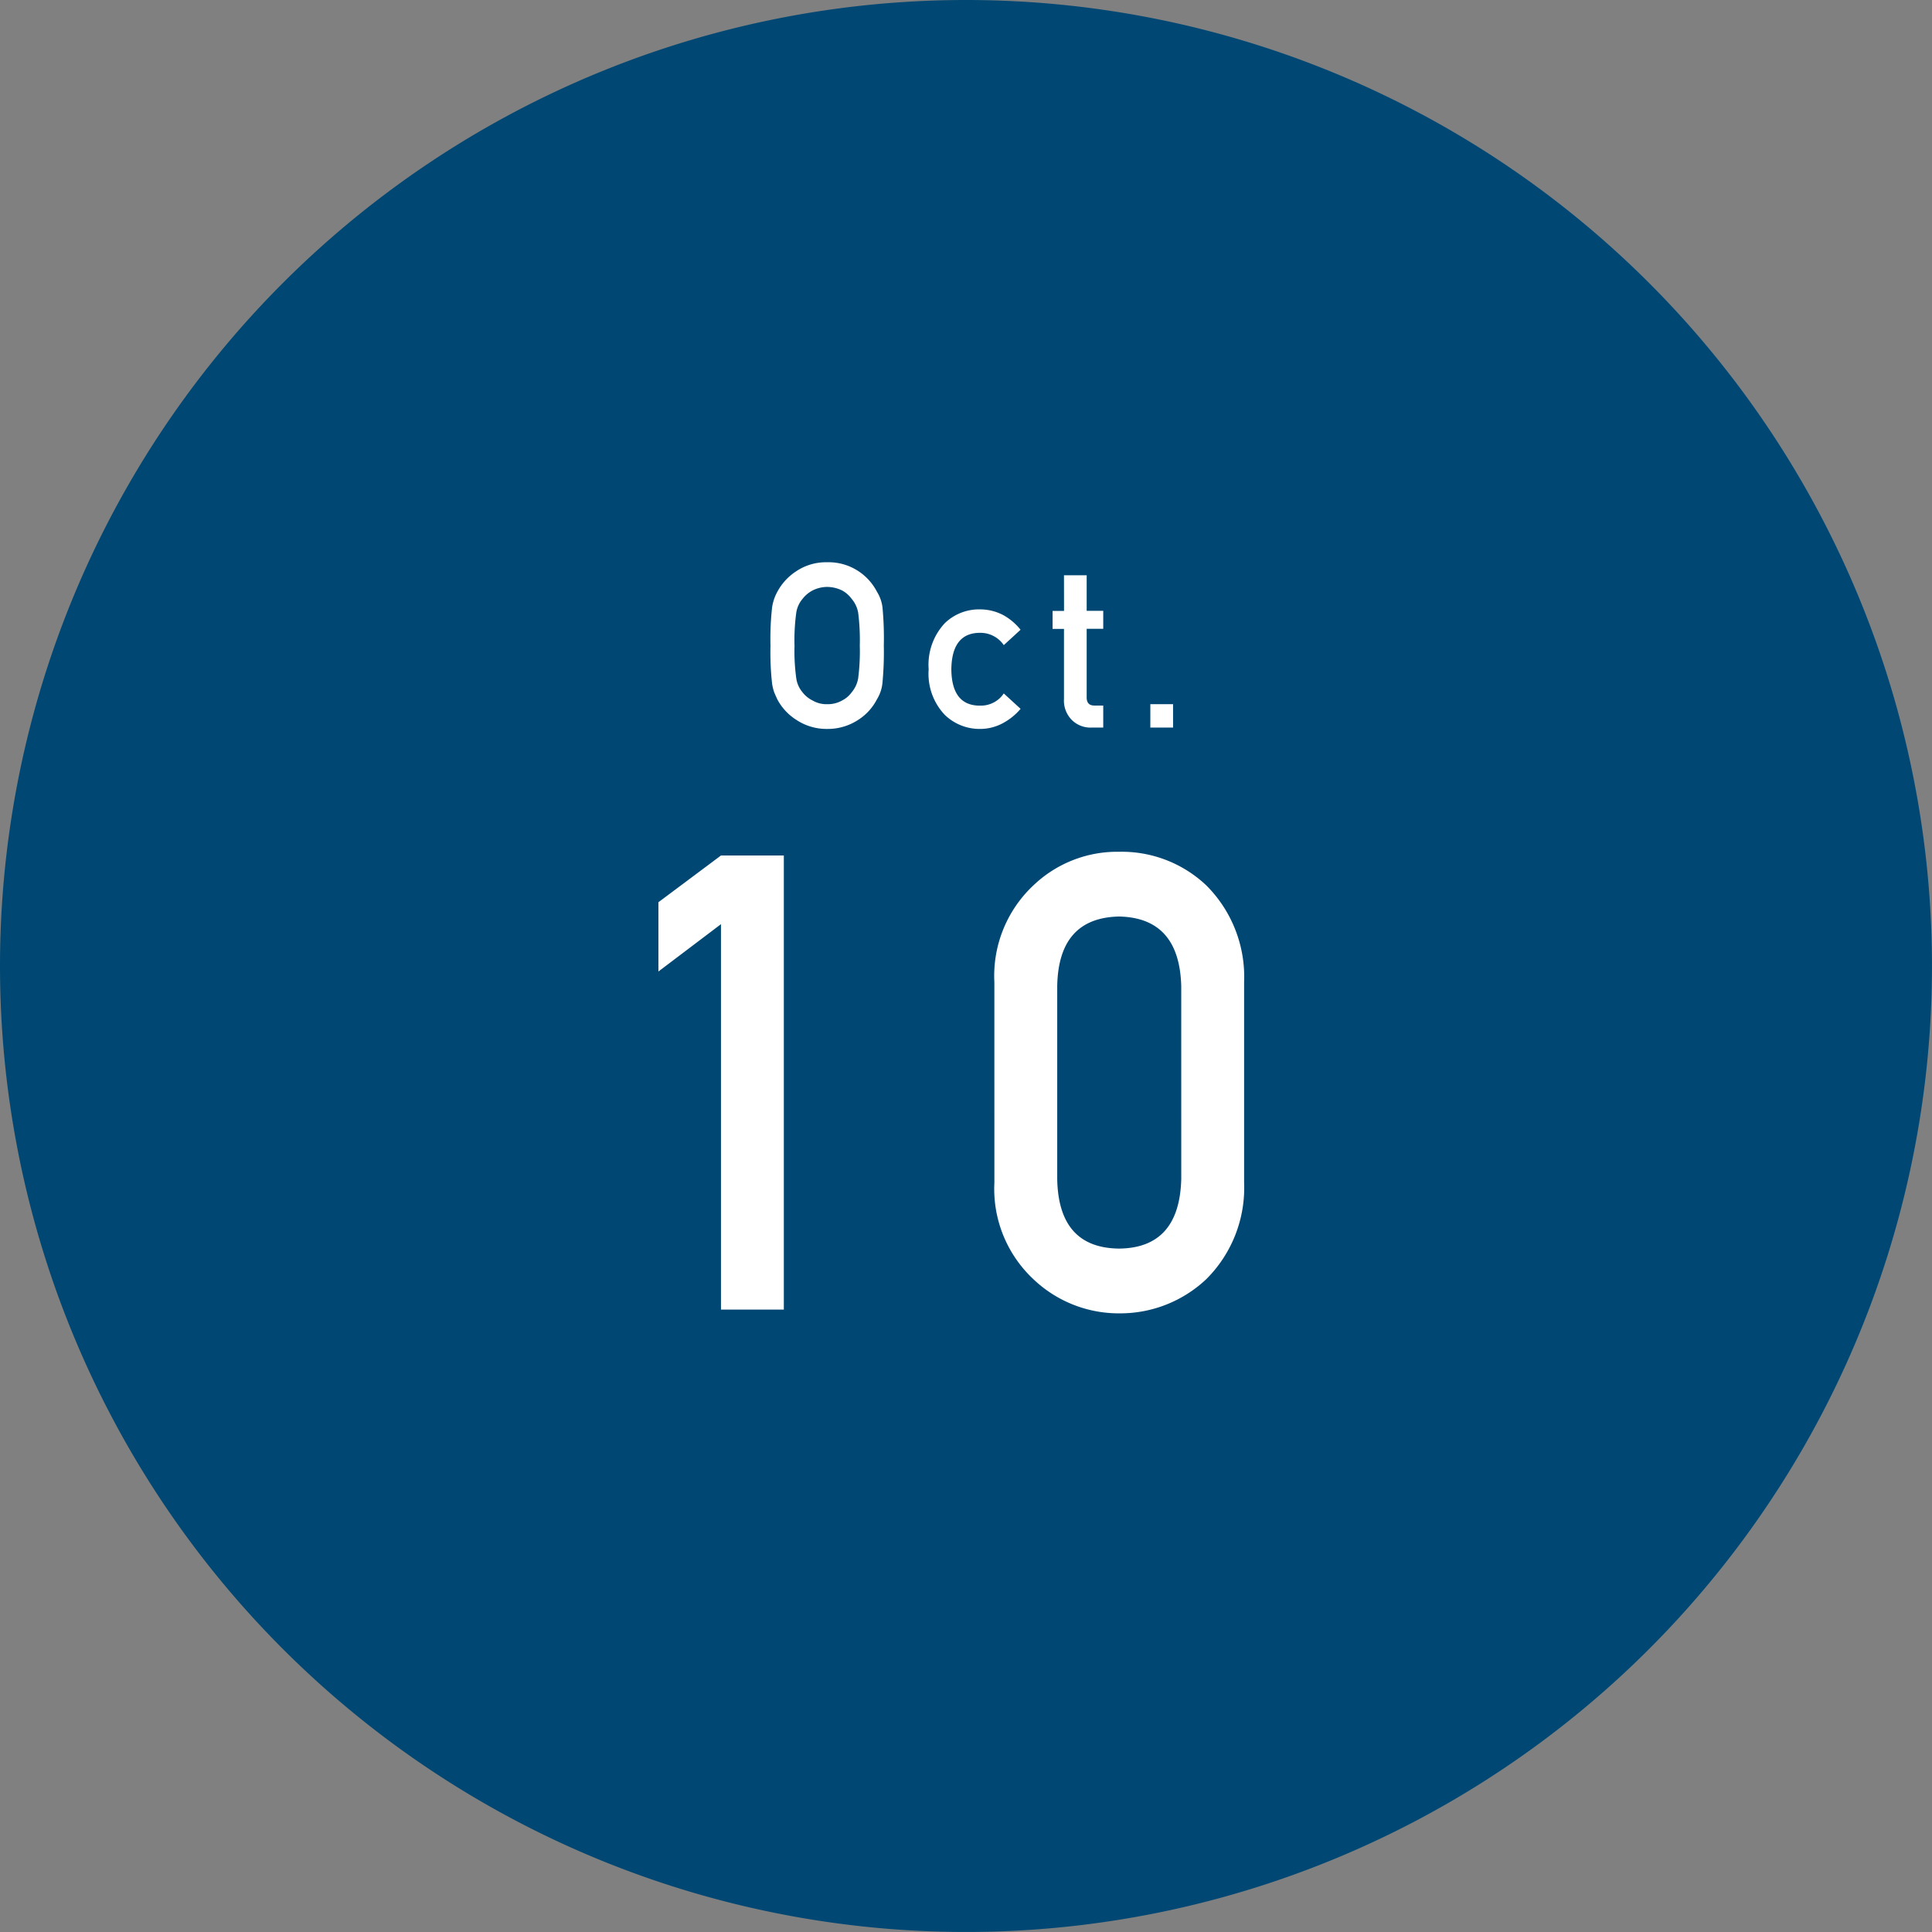
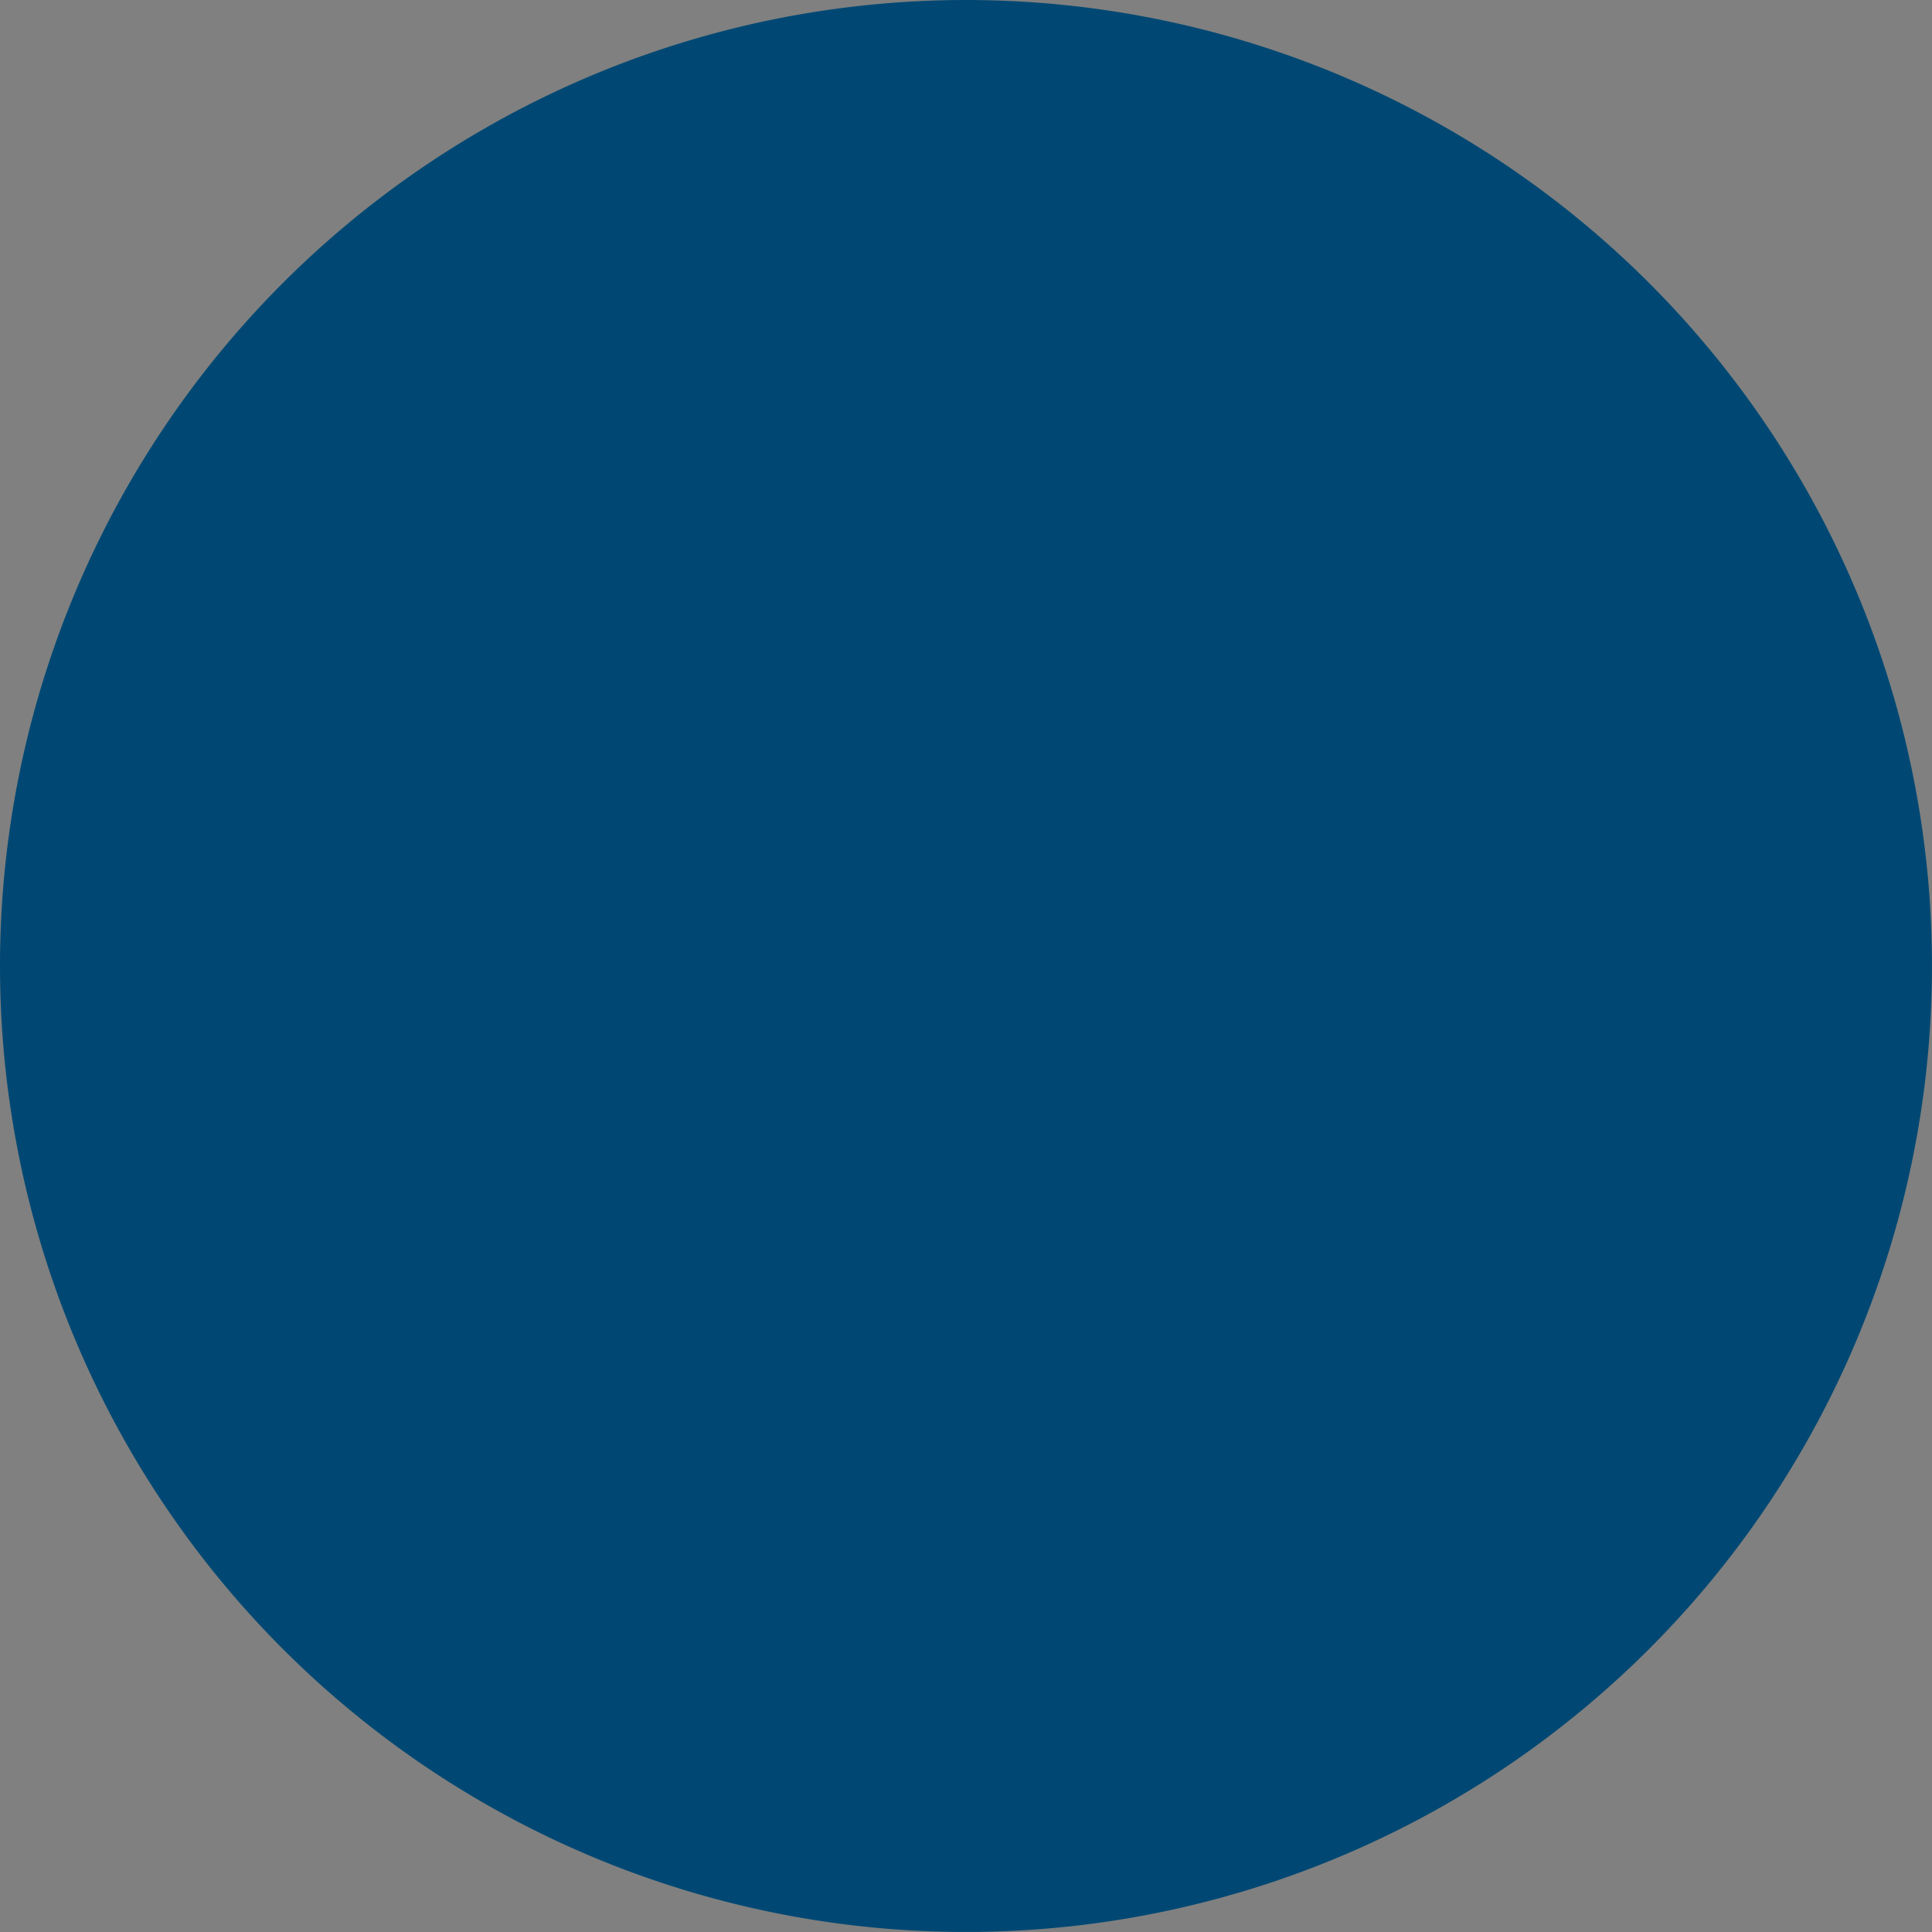
<svg xmlns="http://www.w3.org/2000/svg" width="109.037" height="109.037" viewBox="0 0 109.037 109.037">
  <rect x="0" y="0" width="109.037" height="109.037" fill="#808080" stroke="none" />
  <g id="month10_02" transform="translate(-150 -5518.305)">
    <path id="パス_1838" data-name="パス 1838" d="M54.518,0A54.518,54.518,0,1,1,0,54.518,54.518,54.518,0,0,1,54.518,0Z" transform="translate(150 5518.305)" fill="#004873" />
-     <path id="パス_1855" data-name="パス 1855" d="M-11.522-4.627a15.99,15.99,0,0,0,.092,2.146,2.675,2.675,0,0,0,.123.5q.08.19.178.4a3.06,3.06,0,0,0,1.045,1.13A3.076,3.076,0,0,0-8.32.076,3.127,3.127,0,0,0-6.538-.457a2.983,2.983,0,0,0,1.02-1.13,2.185,2.185,0,0,0,.313-.9,18.432,18.432,0,0,0,.08-2.146A18.4,18.4,0,0,0-5.2-6.786a2.169,2.169,0,0,0-.313-.882,3.076,3.076,0,0,0-1.02-1.143A3.06,3.06,0,0,0-8.32-9.331a3.018,3.018,0,0,0-1.764.519,3.15,3.15,0,0,0-1.045,1.138,2.62,2.62,0,0,0-.3.884A16.024,16.024,0,0,0-11.522-4.627Zm1.357,0a11.44,11.44,0,0,1,.1-1.864,1.557,1.557,0,0,1,.351-.77,1.73,1.73,0,0,1,.567-.477,1.833,1.833,0,0,1,.825-.2,1.929,1.929,0,0,1,.844.2,1.637,1.637,0,0,1,.542.477,1.644,1.644,0,0,1,.363.77,12.189,12.189,0,0,1,.092,1.864,11.914,11.914,0,0,1-.092,1.851,1.653,1.653,0,0,1-.363.782,1.516,1.516,0,0,1-.542.464,1.636,1.636,0,0,1-.844.21,1.558,1.558,0,0,1-.825-.21,1.6,1.6,0,0,1-.567-.464,1.567,1.567,0,0,1-.351-.782A11.179,11.179,0,0,1-10.164-4.627Zm11.811,2.7a1.553,1.553,0,0,1-1.3.688q-1.636.032-1.66-2.045.025-2.089,1.66-2.064a1.592,1.592,0,0,1,1.3.694l.947-.868a3.278,3.278,0,0,0-.983-.83A2.825,2.825,0,0,0,.3-6.671a2.777,2.777,0,0,0-1.985.781,3.437,3.437,0,0,0-.909,2.6A3.367,3.367,0,0,0-1.683-.717,2.822,2.822,0,0,0,.3.076,2.7,2.7,0,0,0,1.61-.258a3.455,3.455,0,0,0,.984-.8Zm3.4-4.657H4.4v1.015h.643v3.951A1.55,1.55,0,0,0,5.485-.431,1.492,1.492,0,0,0,6.59,0h.669V-1.244h-.48q-.468.013-.455-.489V-5.574h.935V-6.589H6.324V-8.595H5.043ZM9.917,0H11.2V-1.32H9.917Z" transform="translate(205.005 5559.368)" fill="#fff" />
-     <path id="パス_1843" data-name="パス 1843" d="M-12.31-21.754V0h3.547V-25.629H-12.31l-3.531,2.638v3.909ZM13.667-7.372q-.1,3.893-3.508,3.928Q6.736-3.479,6.667-7.372V-18.257q.068-3.857,3.491-3.928,3.405.071,3.508,3.928ZM3.12-7.16a6.974,6.974,0,0,0,2.2,5.441A6.979,6.979,0,0,0,10.159.211a7.078,7.078,0,0,0,4.925-1.934,7.275,7.275,0,0,0,2.13-5.449v-11.3a7.3,7.3,0,0,0-2.13-5.467,6.945,6.945,0,0,0-4.925-1.9,6.844,6.844,0,0,0-4.84,1.9,7,7,0,0,0-2.2,5.458Z" transform="translate(203 5592.216)" fill="#fff" />
  </g>
</svg>